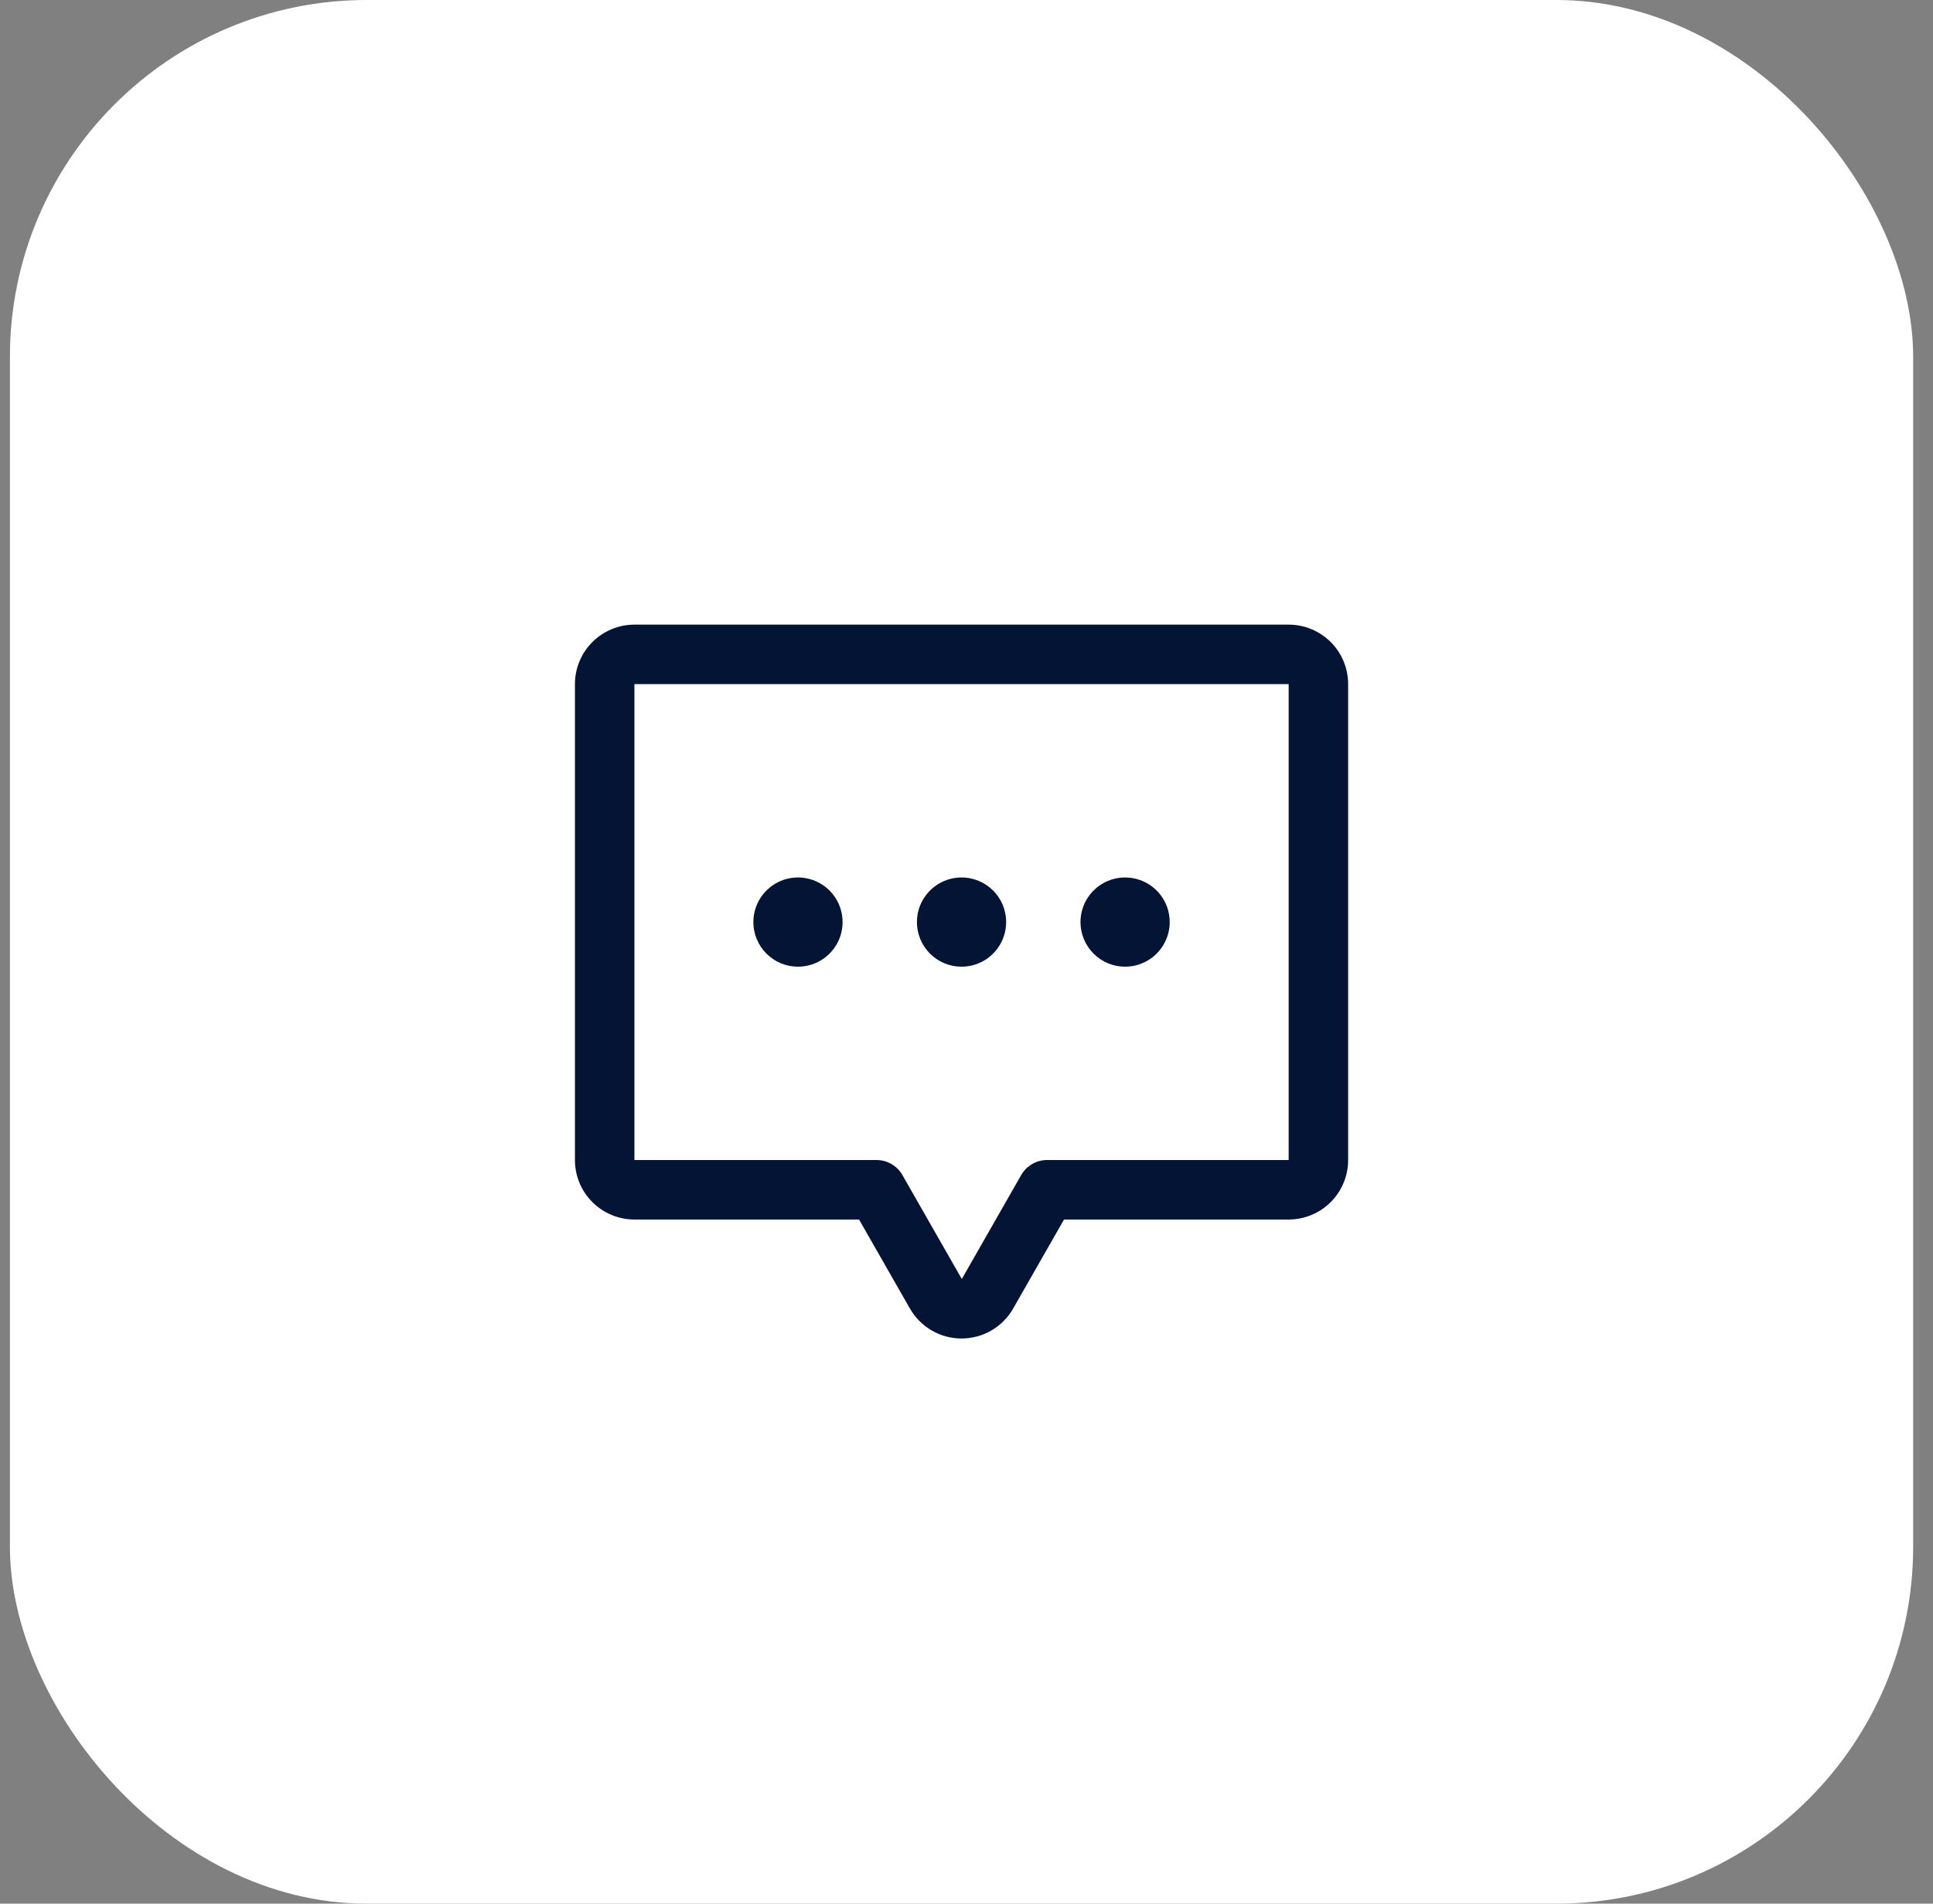
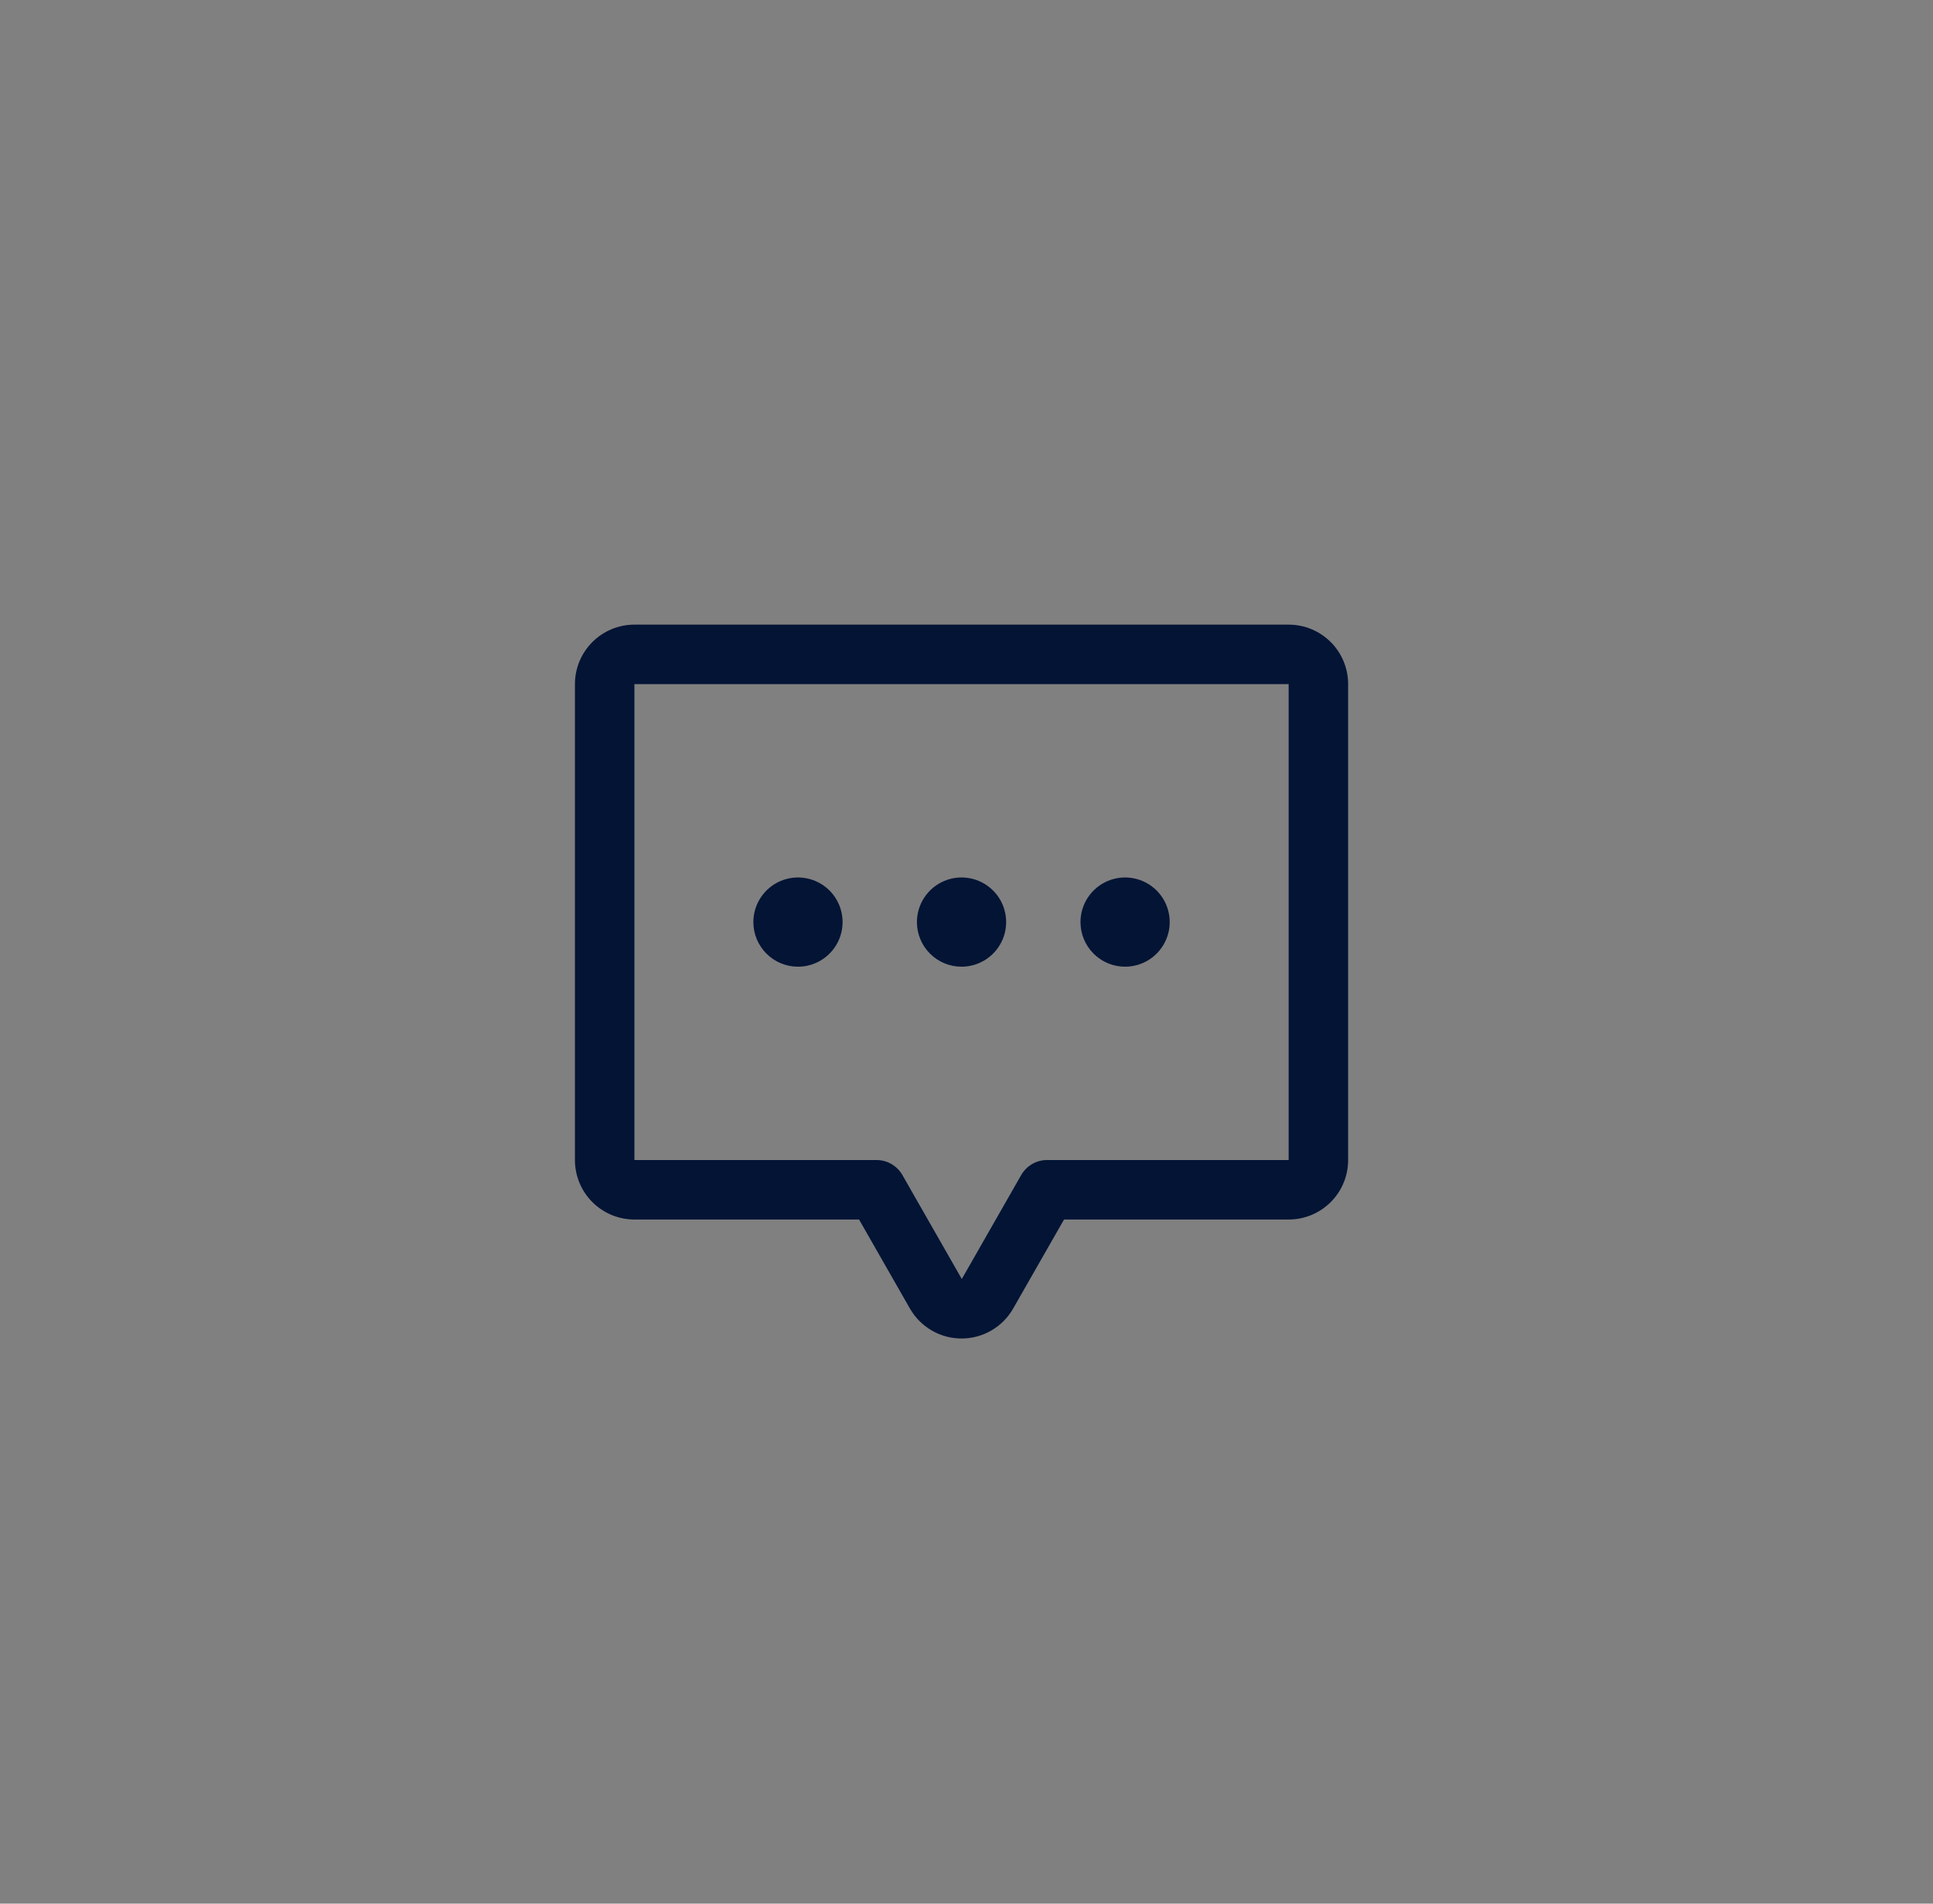
<svg xmlns="http://www.w3.org/2000/svg" width="65" height="64" viewBox="0 0 65 64" fill="none">
  <rect x="0" y="0" width="65" height="64" fill="#808080" stroke="none" />
-   <rect x="0.333" width="64" height="64" rx="12" fill="white" />
  <path d="M30.833 31C30.833 30.703 30.921 30.413 31.086 30.167C31.251 29.92 31.485 29.728 31.759 29.614C32.033 29.501 32.335 29.471 32.626 29.529C32.917 29.587 33.184 29.73 33.394 29.939C33.604 30.149 33.747 30.416 33.804 30.707C33.862 30.998 33.833 31.3 33.719 31.574C33.605 31.848 33.413 32.082 33.167 32.247C32.92 32.412 32.63 32.5 32.333 32.5C31.935 32.5 31.554 32.342 31.273 32.061C30.991 31.779 30.833 31.398 30.833 31ZM26.833 32.5C27.13 32.5 27.42 32.412 27.667 32.247C27.913 32.082 28.105 31.848 28.219 31.574C28.333 31.3 28.362 30.998 28.304 30.707C28.247 30.416 28.104 30.149 27.894 29.939C27.684 29.73 27.417 29.587 27.126 29.529C26.835 29.471 26.533 29.501 26.259 29.614C25.985 29.728 25.751 29.92 25.586 30.167C25.421 30.413 25.333 30.703 25.333 31C25.333 31.398 25.491 31.779 25.773 32.061C26.054 32.342 26.435 32.5 26.833 32.5ZM37.833 32.5C38.13 32.5 38.42 32.412 38.667 32.247C38.913 32.082 39.105 31.848 39.219 31.574C39.333 31.3 39.362 30.998 39.304 30.707C39.247 30.416 39.104 30.149 38.894 29.939C38.684 29.73 38.417 29.587 38.126 29.529C37.835 29.471 37.533 29.501 37.259 29.614C36.985 29.728 36.751 29.92 36.586 30.167C36.421 30.413 36.333 30.703 36.333 31C36.333 31.398 36.491 31.779 36.773 32.061C37.054 32.342 37.435 32.5 37.833 32.5ZM45.333 23V39C45.333 39.53 45.123 40.039 44.748 40.414C44.372 40.789 43.864 41 43.333 41H35.779L34.069 43.992C33.895 44.298 33.642 44.553 33.337 44.73C33.032 44.907 32.686 45 32.333 45C31.981 45 31.634 44.907 31.33 44.73C31.025 44.553 30.772 44.298 30.597 43.992L28.887 41H21.333C20.803 41 20.294 40.789 19.919 40.414C19.544 40.039 19.333 39.53 19.333 39V23C19.333 22.47 19.544 21.961 19.919 21.586C20.294 21.211 20.803 21 21.333 21H43.333C43.864 21 44.372 21.211 44.748 21.586C45.123 21.961 45.333 22.47 45.333 23ZM43.333 23H21.333V39H29.467C29.644 38.998 29.818 39.044 29.972 39.132C30.126 39.22 30.253 39.347 30.342 39.5L32.342 43L34.342 39.5C34.431 39.347 34.558 39.22 34.712 39.132C34.866 39.044 35.04 38.998 35.217 39H43.333V23Z" fill="#031435" />
</svg>